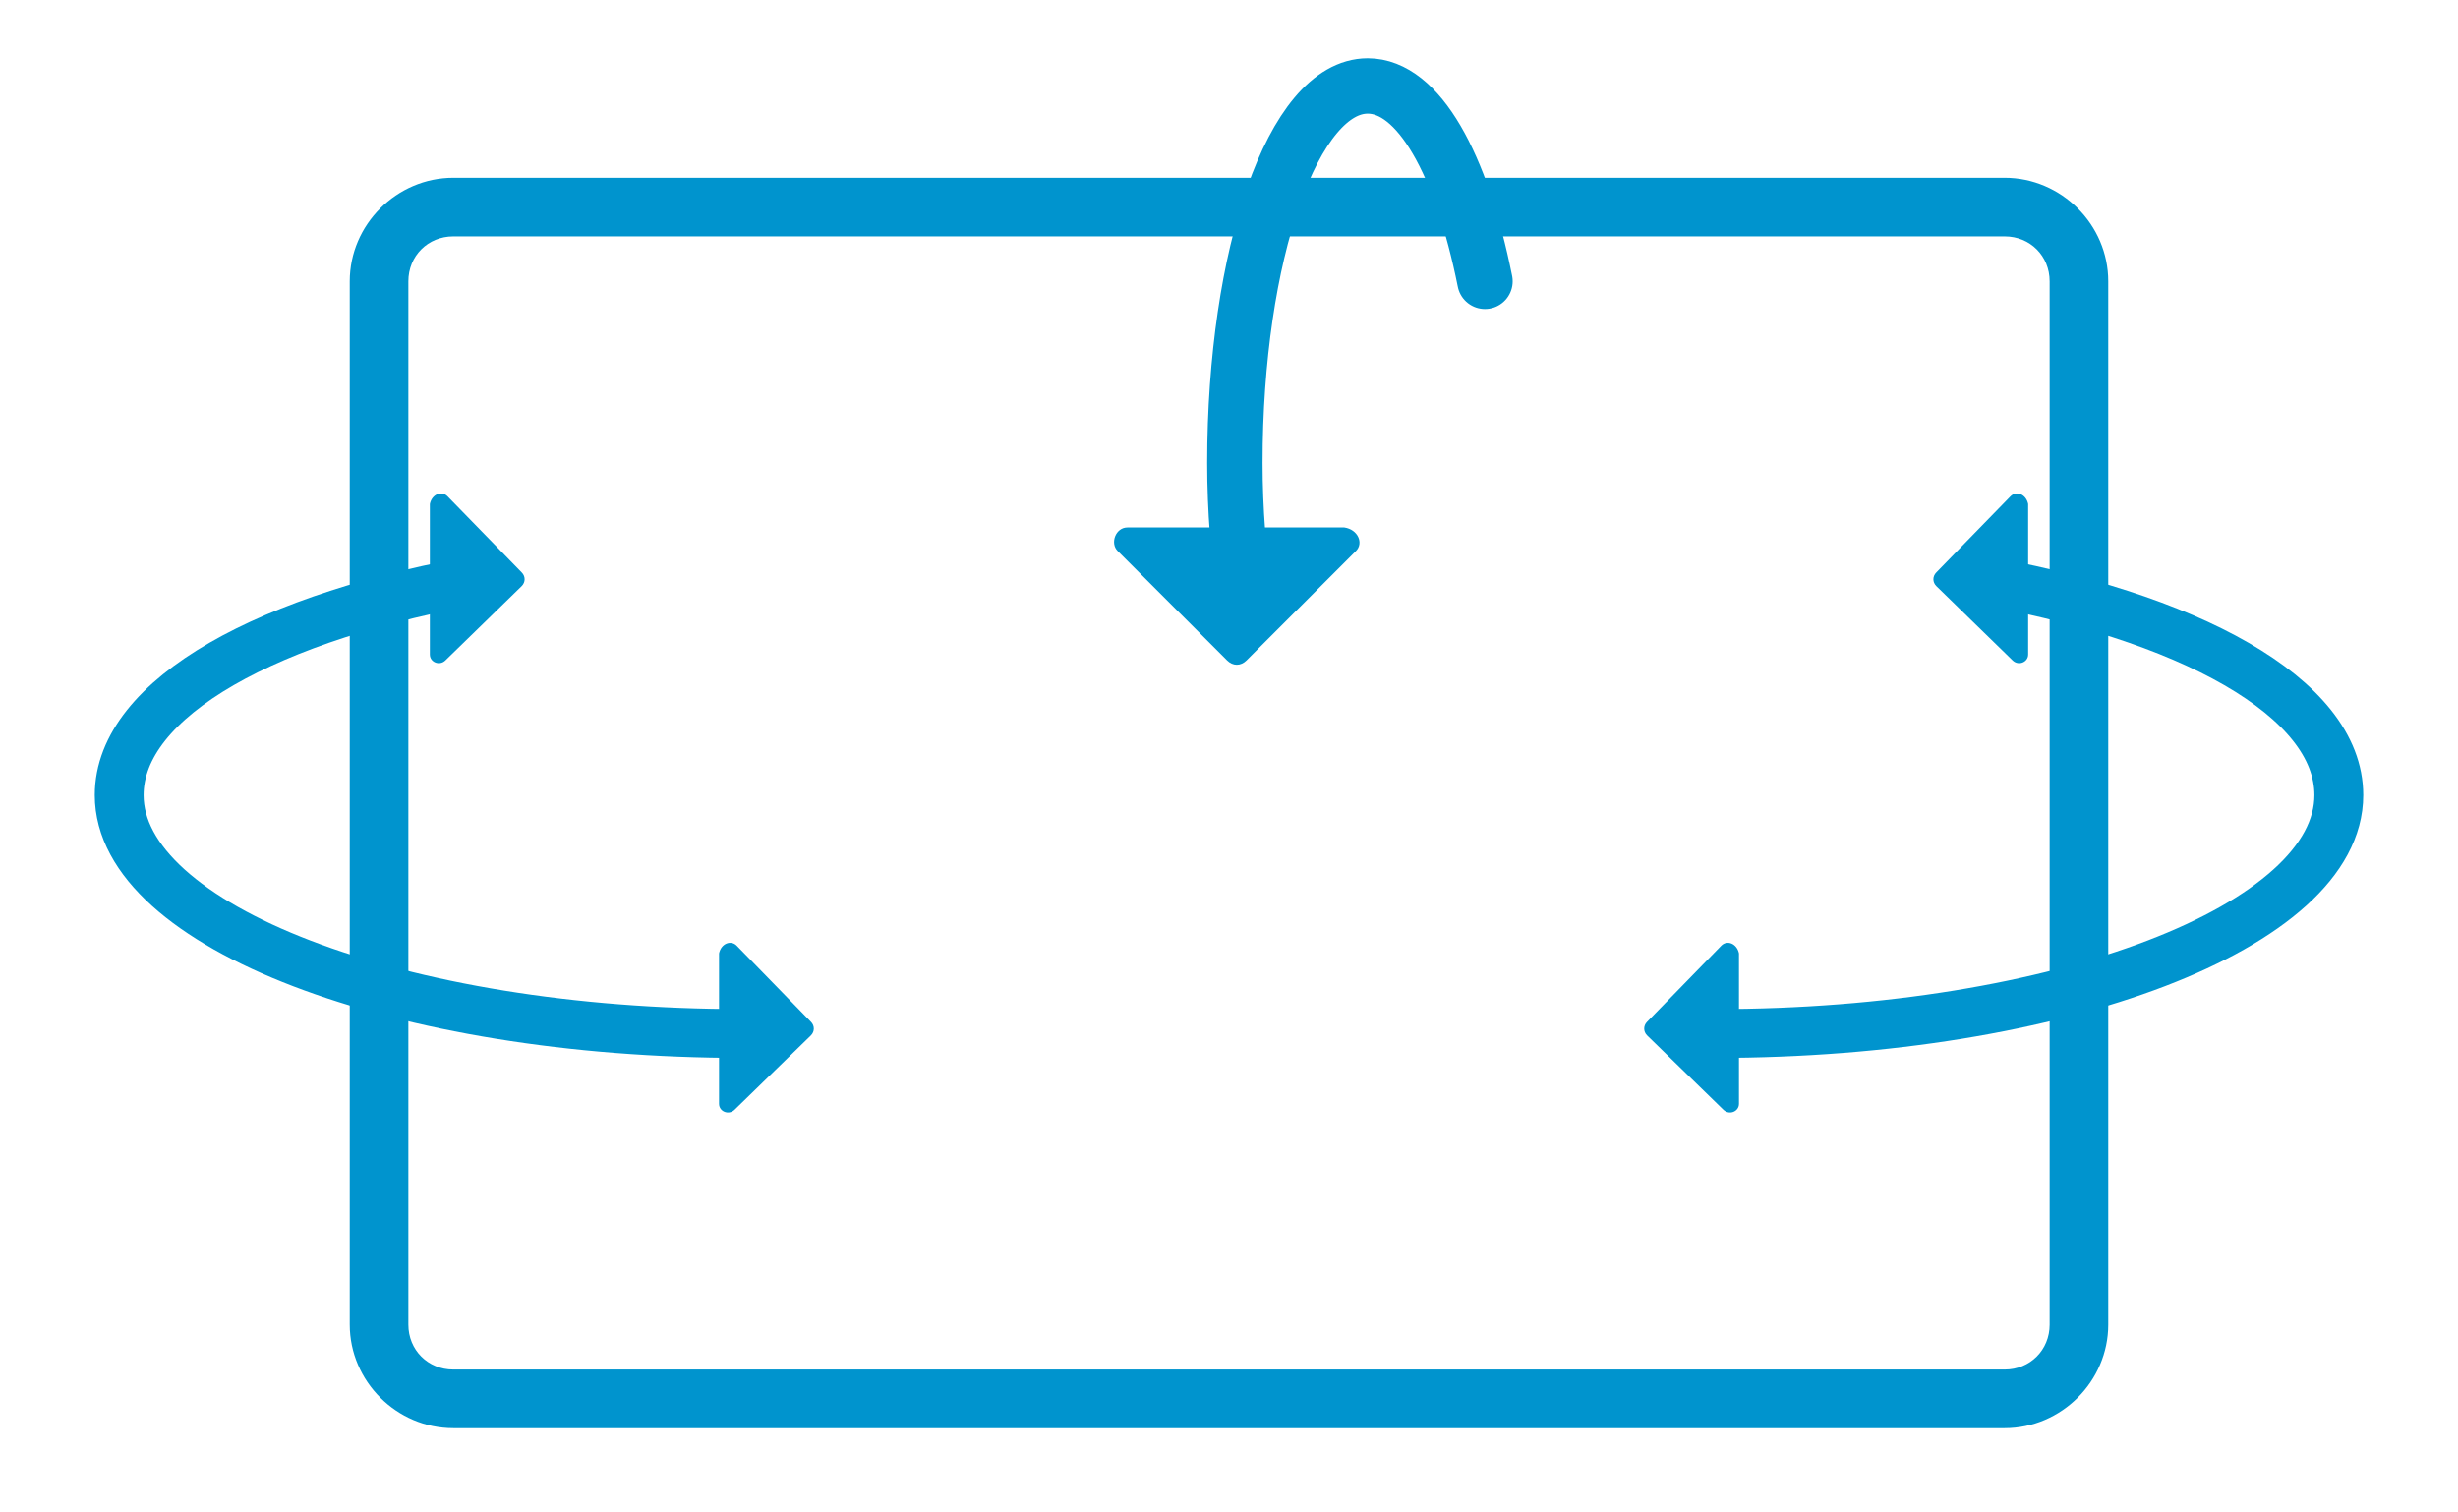
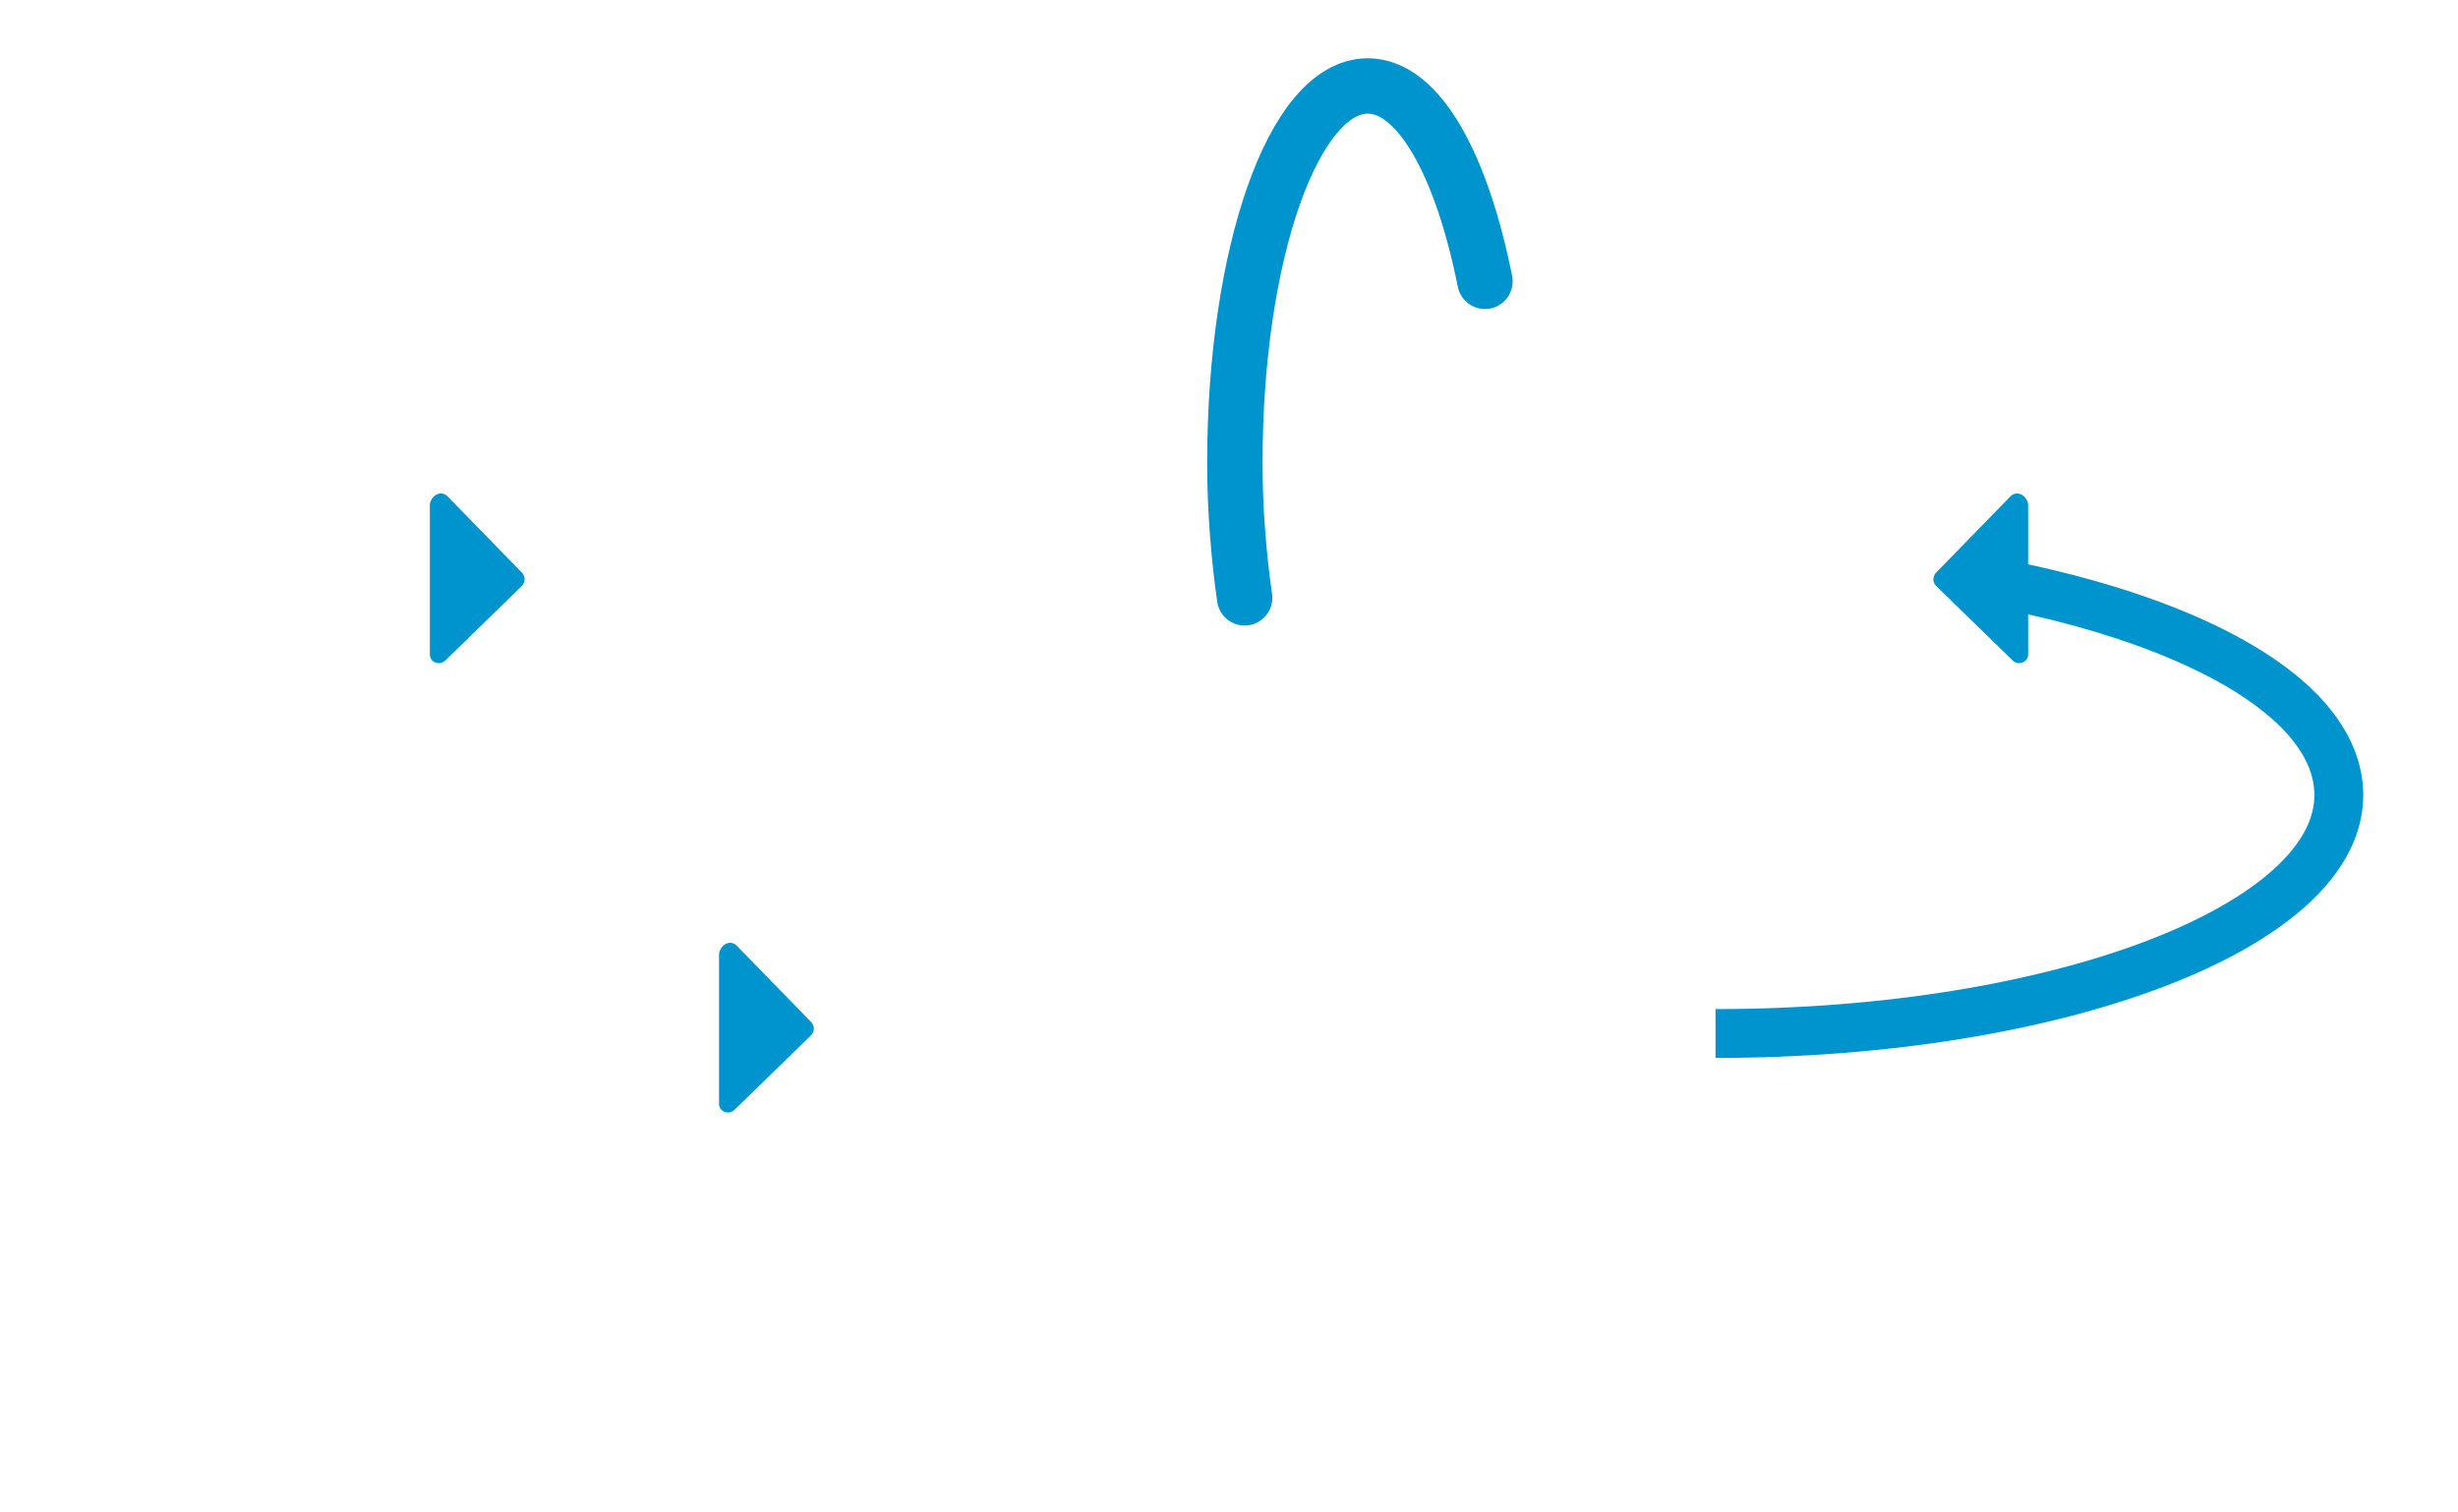
<svg xmlns="http://www.w3.org/2000/svg" version="1.1" id="图层_1" x="0px" y="0px" viewBox="0 0 125.8 77.4" style="enable-background:new 0 0 125.8 77.4;" xml:space="preserve">
  <style type="text/css">
	.st0{fill-rule:evenodd;clip-rule:evenodd;fill:#00A2F1;}
	.st1{fill:#FAFEFE;}
	.st2{clip-path:url(#SVGID_00000118356668707590326700000007481190526622283144_);}
	.st3{clip-path:url(#SVGID_00000168801279373059380450000016028270830892886438_);}
	.st4{clip-path:url(#SVGID_00000168804445494213060380000001952905879732525227_);}
	.st5{fill:#F2F2F2;}
	.st6{fill:#F0F0F0;}
	.st7{clip-path:url(#SVGID_00000183945578428419896100000003754475437766400146_);}
	.st8{clip-path:url(#SVGID_00000127734226312864466470000004047187456129847698_);}
	.st9{fill:#E6E6E6;}
	.st10{fill:#3D3D3D;}
	.st11{fill:#0094CE;}
	.st12{fill:#CCCCCC;}
	.st13{fill:none;stroke:#0094CE;stroke-width:2.835;stroke-linecap:round;stroke-linejoin:round;stroke-miterlimit:10;}
	.st14{fill:none;stroke:#000000;stroke-width:3;stroke-miterlimit:10;}
	.st15{fill:none;stroke:#0094CE;stroke-width:2;stroke-linecap:round;stroke-linejoin:round;stroke-miterlimit:10;}
	.st16{clip-path:url(#SVGID_00000153665565916210045680000014493642094459213977_);}
	.st17{clip-path:url(#SVGID_00000114791326873238100530000003651841690354965168_);}
	.st18{clip-path:url(#SVGID_00000039097159596805141450000013635905381162029503_);}
	.st19{fill:#FFFFFF;}
	.st20{fill:none;}
	.st21{clip-path:url(#SVGID_00000096024124983904600100000014420362676960637101_);}
	.st22{clip-path:url(#SVGID_00000049179440379977649510000004691239542830220463_);}
	.st23{fill:#F8F8FA;}
	.st24{opacity:0.15;fill:#B3B3B3;}
	.st25{fill:#B3B3B3;}
	.st26{fill:none;stroke:#000000;stroke-miterlimit:10;}
	.st27{stroke:#000000;stroke-miterlimit:10;}
	.st28{fill:none;stroke:#000000;stroke-width:0.25;stroke-miterlimit:10;}
	.st29{clip-path:url(#SVGID_00000088091325691732685650000007467459015069682348_);}
	.st30{clip-path:url(#SVGID_00000080190371617243346430000016166558015993879212_);}
	.st31{clip-path:url(#SVGID_00000090282584074231812060000003233915877770308747_);}
	.st32{clip-path:url(#SVGID_00000101811209205767267130000003182004556759272068_);}
	.st33{opacity:0.71;fill:#373631;}
	.st34{fill:#F5F5F5;}
	.st35{fill:none;stroke:#2A2A37;stroke-miterlimit:10;}
	.st36{fill:none;stroke:#000000;stroke-width:3.402;stroke-miterlimit:10;}
	.st37{clip-path:url(#SVGID_00000134235819669744882700000013280604487522993541_);}
	.st38{fill:#009FF2;}
	.st39{fill:#00A0F3;}
	.st40{fill:#00A2F1;}
	.st41{fill:#00A2F0;}
	.st42{fill:none;stroke:#000000;stroke-width:3.5;stroke-miterlimit:10;}
	.st43{fill:none;stroke:#000000;stroke-width:4.252;stroke-miterlimit:10;}
	.st44{clip-path:url(#SVGID_00000170257339478290724610000003445309504483725698_);}
	.st45{fill:none;stroke:#0094CE;stroke-width:2.5;stroke-miterlimit:10;}
	.st46{fill:#333333;}
	.st47{fill:#666666;}
	.st48{stroke:#333333;stroke-miterlimit:10;}
	.st49{stroke:#333333;stroke-width:0.25;stroke-miterlimit:10;}
	.st50{fill:none;stroke:#333333;stroke-width:4.3;stroke-linejoin:round;stroke-miterlimit:2;}
	.st51{fill:#FFFFFF;stroke:#333333;stroke-width:4.3;stroke-linejoin:round;stroke-miterlimit:2;}
	.st52{fill:none;stroke:#333333;stroke-width:4.3;stroke-linecap:round;stroke-linejoin:round;stroke-miterlimit:2;}
	.st53{fill:none;stroke:#333333;stroke-width:3;stroke-linejoin:round;stroke-miterlimit:2;}
	.st54{fill:none;stroke:#333333;stroke-width:3;stroke-linecap:round;stroke-linejoin:round;stroke-miterlimit:2;}
	.st55{fill:none;stroke:#0094CE;stroke-width:2;stroke-miterlimit:10;}
	.st56{fill:none;stroke:#0094CE;stroke-miterlimit:10;}
	.st57{fill:none;stroke:#0094CE;stroke-linecap:round;stroke-linejoin:round;stroke-miterlimit:10;}
	.st58{fill:none;stroke:#0094CE;stroke-width:0.5;stroke-linecap:round;stroke-linejoin:round;stroke-miterlimit:10;}
	.st59{fill:none;stroke:#000000;stroke-width:0.5;stroke-miterlimit:10;}
	.st60{fill-rule:evenodd;clip-rule:evenodd;fill:#FFFFFF;}
</style>
  <g>
    <g>
      <path class="st13" d="M76,14.4c-1.2-6-3.4-10-6-10c-3.8,0-6.8,8.6-6.8,19.3c0,2.4,0.2,4.8,0.5,6.9" />
    </g>
    <g>
      <g>
-         <path class="st11" d="M102.6,73.1H23.2c-2.9,0-5.3-2.4-5.3-5.3V14.4c0-2.9,2.4-5.3,5.3-5.3h79.4c2.9,0,5.3,2.4,5.3,5.3v53.4     C107.9,70.7,105.5,73.1,102.6,73.1z M23.2,12.1c-1.3,0-2.3,1-2.3,2.3v53.4c0,1.3,1,2.3,2.3,2.3h79.4c1.3,0,2.3-1,2.3-2.3V14.4     c0-1.3-1-2.3-2.3-2.3H23.2z" />
-       </g>
+         </g>
    </g>
    <g>
      <g>
        <g>
          <path class="st11" d="M22.9,25.4l3.8,3.9c0.2,0.2,0.2,0.5,0,0.7l-3.9,3.8c-0.3,0.3-0.8,0.1-0.8-0.3l0-7.7      C22.1,25.3,22.6,25.1,22.9,25.4z" />
        </g>
        <g>
          <path class="st11" d="M37.7,48.4l3.8,3.9c0.2,0.2,0.2,0.5,0,0.7l-3.9,3.8c-0.3,0.3-0.8,0.1-0.8-0.3l0-7.7      C36.9,48.3,37.4,48.1,37.7,48.4z" />
        </g>
-         <path class="st45" d="M38,52.9c-17.6,0-31.9-5.5-31.9-12.2c0-5,7.7-9.2,18.8-11.1" />
      </g>
      <g>
        <g>
          <path class="st11" d="M102.9,25.4l-3.8,3.9c-0.2,0.2-0.2,0.5,0,0.7l3.9,3.8c0.3,0.3,0.8,0.1,0.8-0.3l0-7.7      C103.7,25.3,103.2,25.1,102.9,25.4z" />
        </g>
        <g>
-           <path class="st11" d="M88.1,48.4l-3.8,3.9c-0.2,0.2-0.2,0.5,0,0.7l3.9,3.8c0.3,0.3,0.8,0.1,0.8-0.3l0-7.7      C88.9,48.3,88.4,48.1,88.1,48.4z" />
-         </g>
+           </g>
        <path class="st45" d="M87.8,52.9c17.6,0,31.9-5.5,31.9-12.2c0-5-7.7-9.2-18.8-11.1" />
      </g>
    </g>
    <g>
-       <path class="st11" d="M69.4,28.2l-5.6,5.6c-0.3,0.3-0.7,0.3-1,0l-5.6-5.6c-0.4-0.4-0.1-1.2,0.5-1.2l11.1,0    C69.5,27.1,69.8,27.8,69.4,28.2z" />
-     </g>
+       </g>
  </g>
</svg>